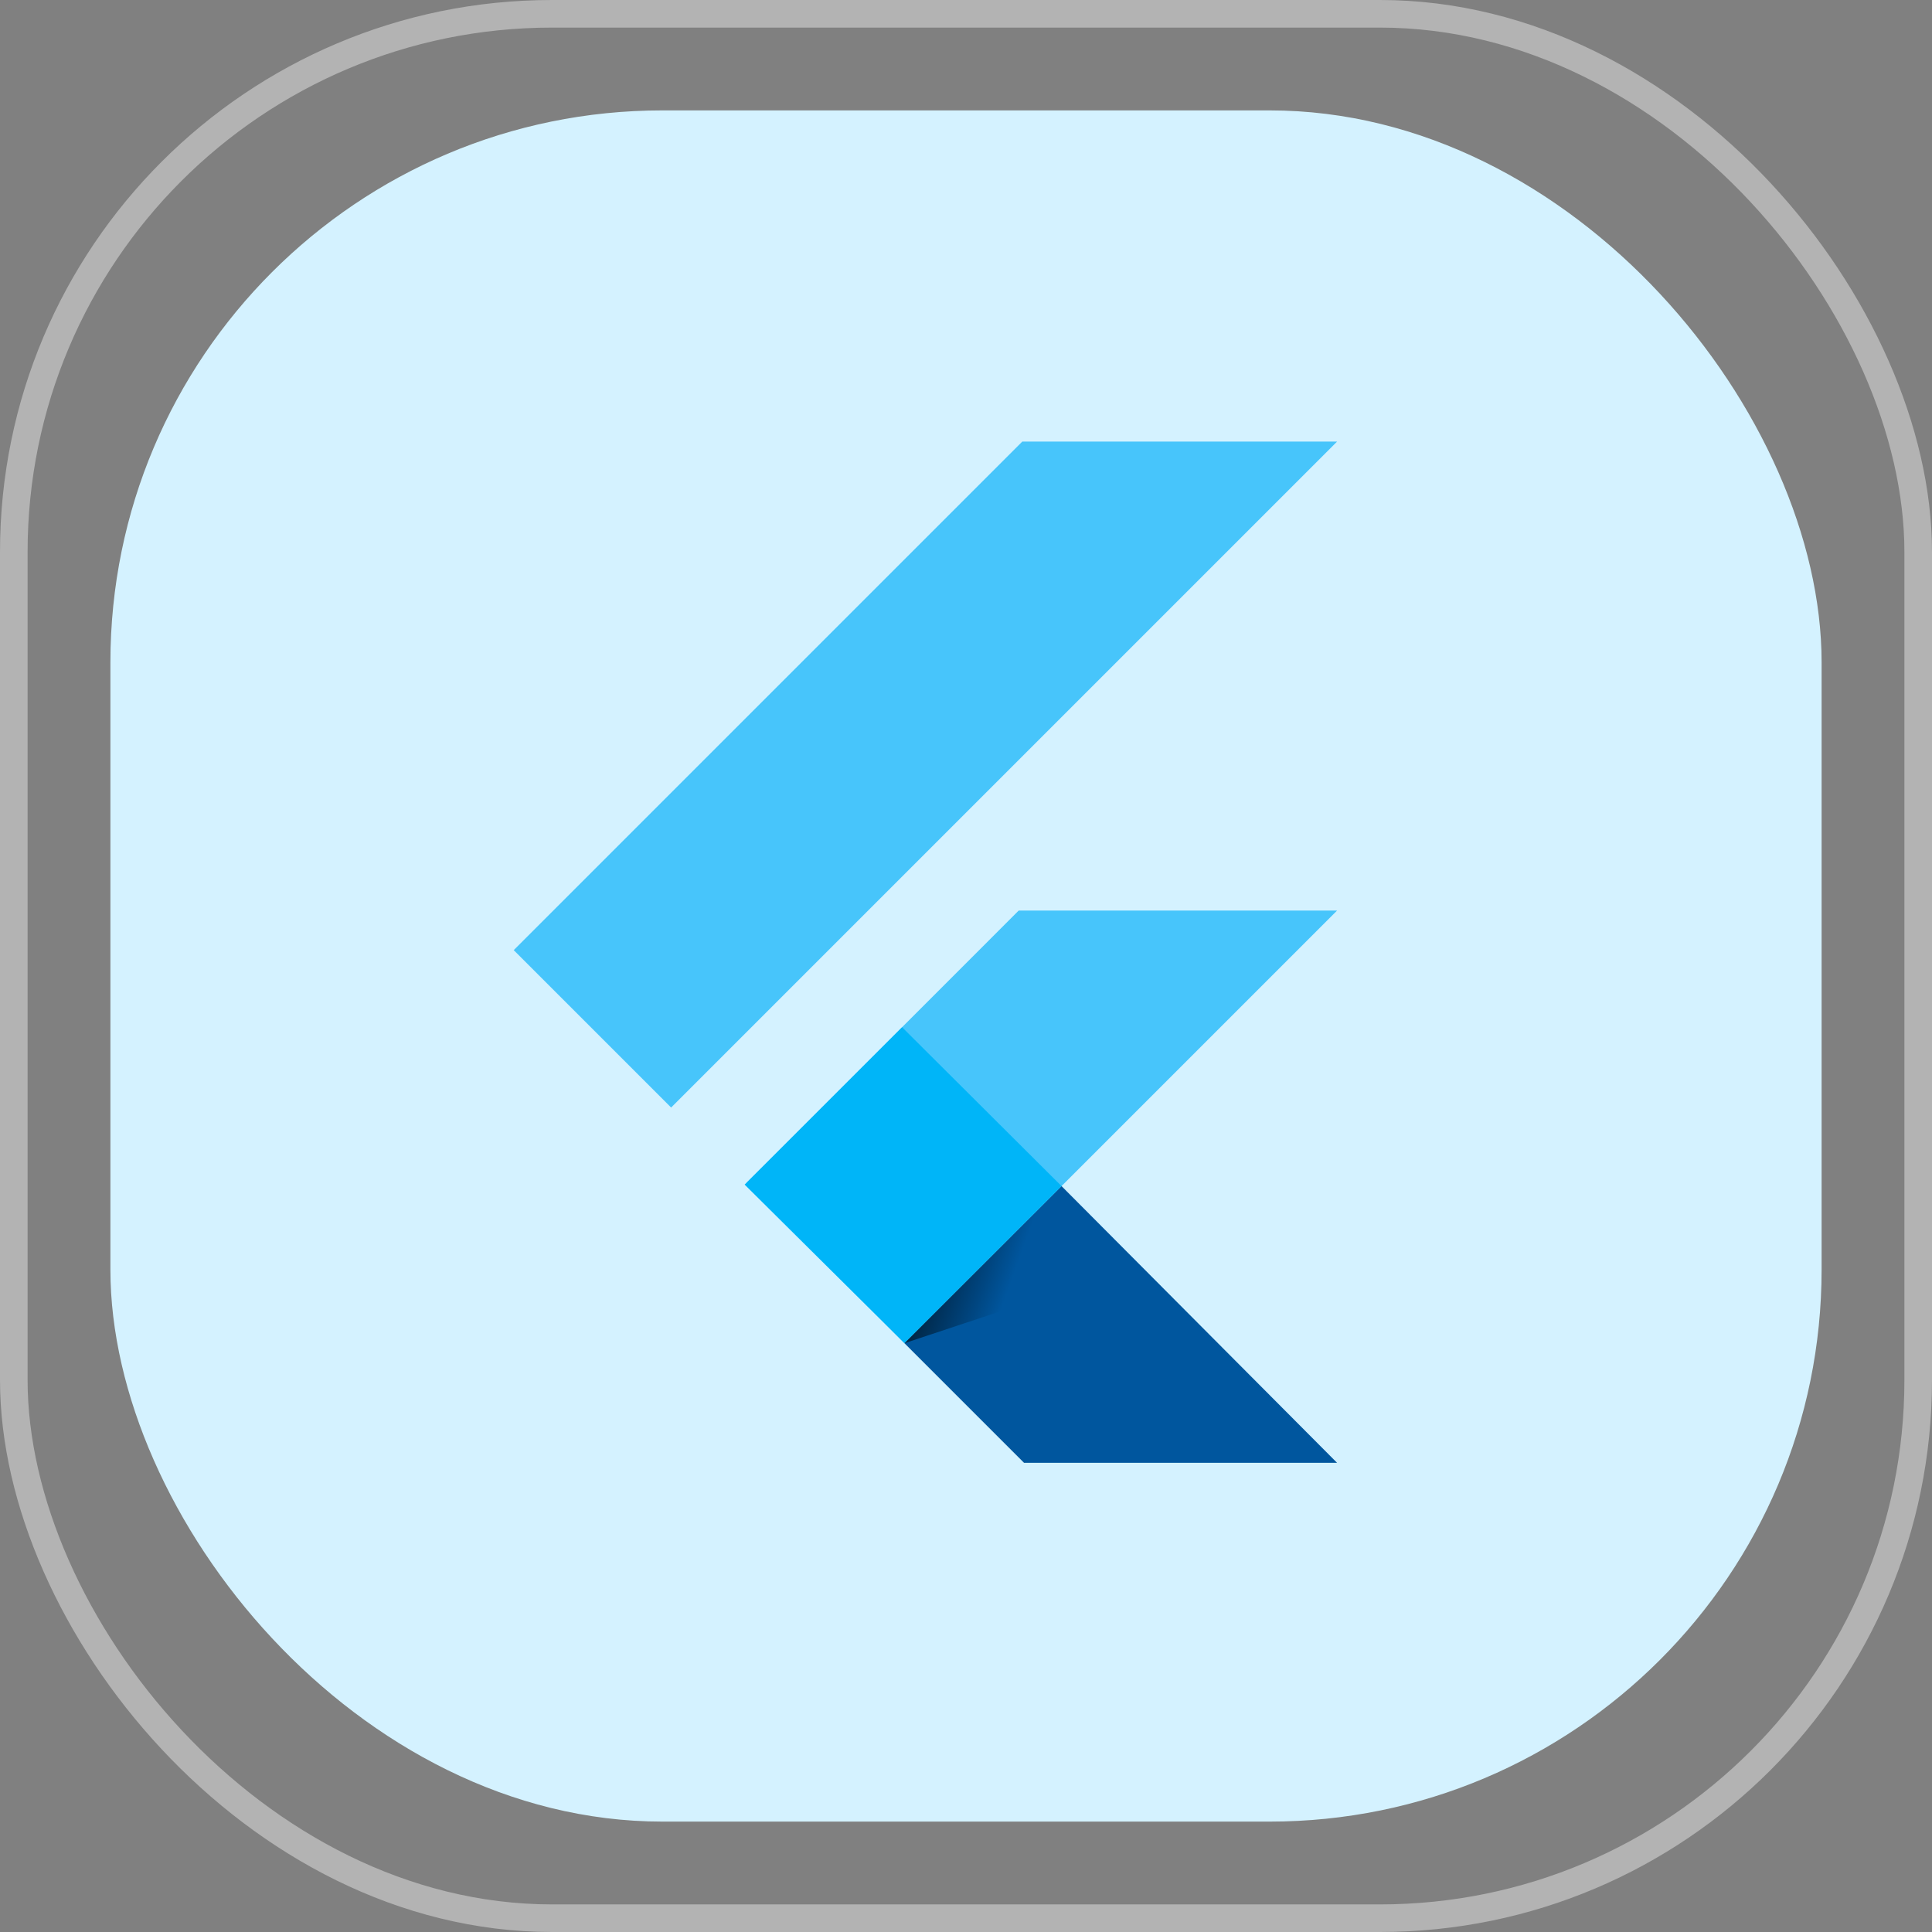
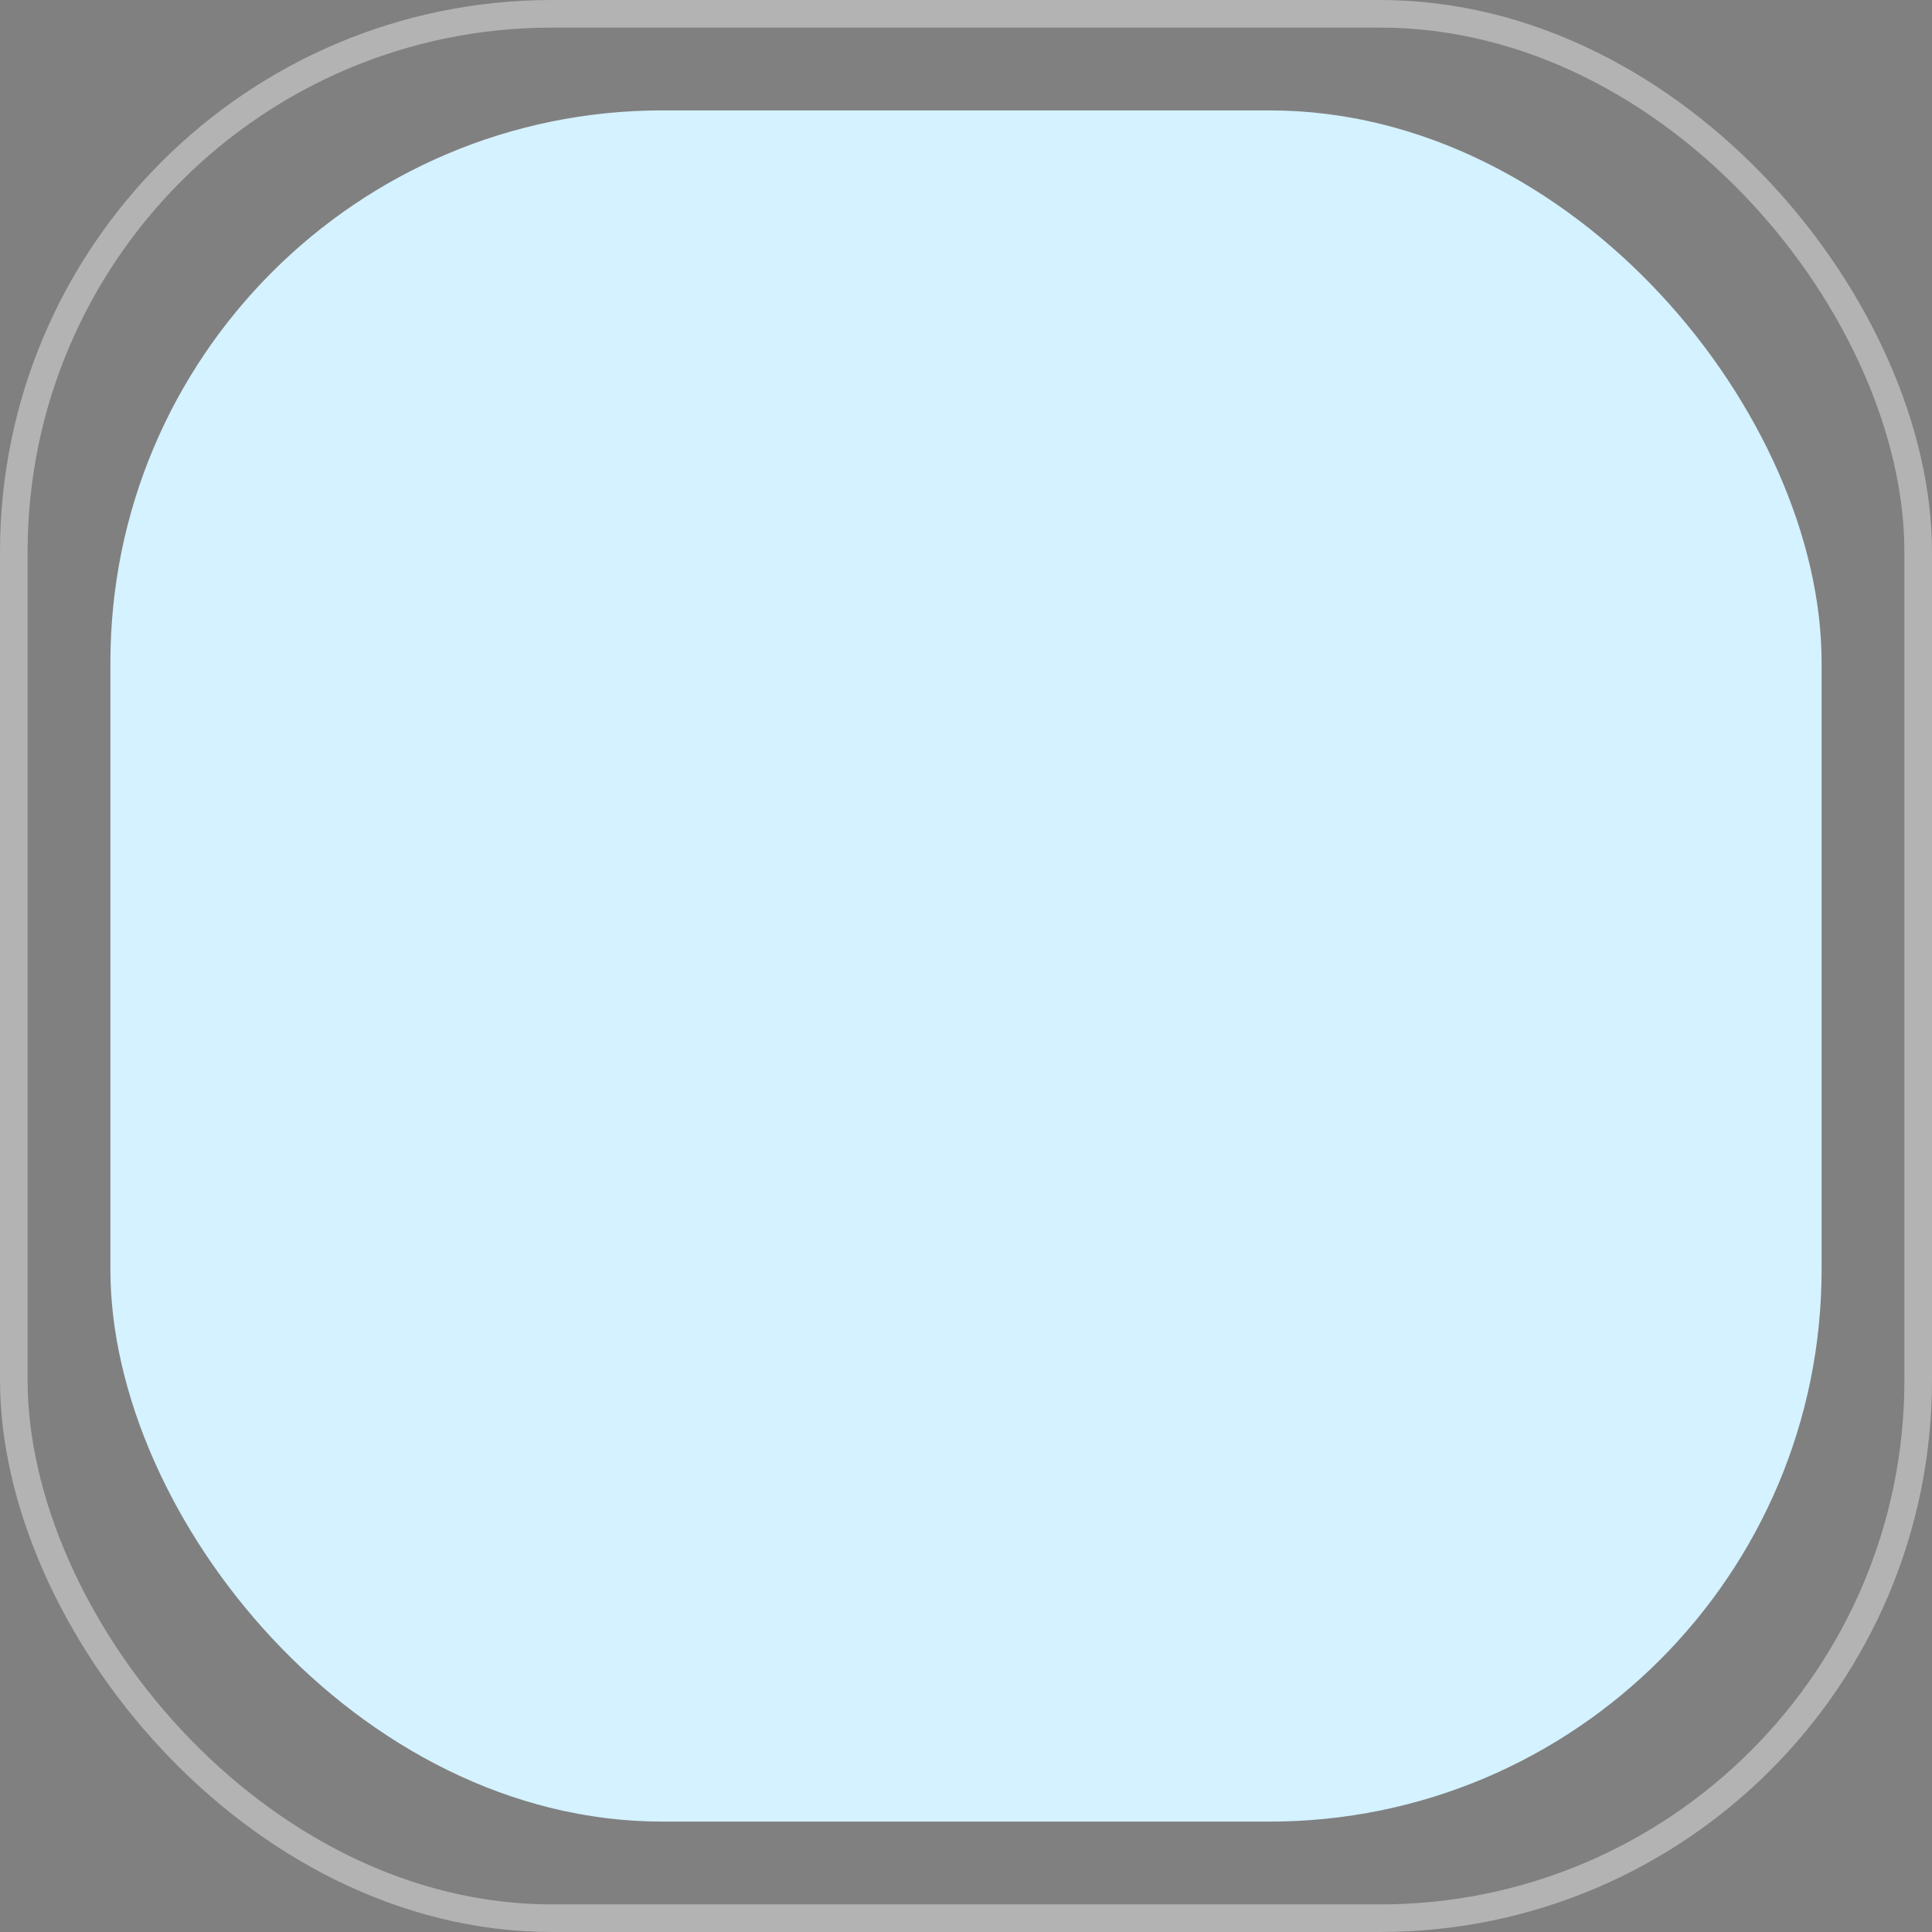
<svg xmlns="http://www.w3.org/2000/svg" width="70" height="70" viewBox="0 0 70 70" fill="none">
  <rect x="0" y="0" width="70" height="70" fill="#808080" stroke="none" />
  <rect x="4" y="4" width="62" height="62" rx="20" fill="#D4F2FF" />
  <g clip-path="url(#clip0_2054_1383)">
    <path d="M37.038 16L18.613 34.425L24.316 40.128L48.444 16H37.038Z" fill="#47C5FB" />
-     <path d="M36.91 32.991L27.045 42.857L32.769 48.666L38.462 42.974L48.445 32.991H36.91Z" fill="#47C5FB" />
    <path d="M32.769 48.667L37.102 53H48.444L38.461 42.974L32.769 48.667Z" fill="#00569E" />
-     <path d="M26.98 42.921L32.684 37.218L38.461 42.974L32.769 48.667L26.98 42.921Z" fill="#00B5F8" />
    <path d="M32.769 48.667L37.509 47.094L37.98 43.456L32.769 48.667Z" fill="url(#paint0_linear_2054_1383)" fill-opacity="0.8" />
  </g>
  <rect opacity="0.4" x="0.5" y="0.5" width="69" height="69" rx="19.5" stroke="white" />
  <defs>
    <linearGradient id="paint0_linear_2054_1383" x1="32.975" y1="44.862" x2="36.724" y2="46.213" gradientUnits="userSpaceOnUse">
      <stop />
      <stop offset="1" stop-opacity="0" />
    </linearGradient>
    <clipPath id="clip0_2054_1383">
-       <rect width="37" height="37" fill="white" transform="translate(15 16)" />
-     </clipPath>
+       </clipPath>
  </defs>
</svg>